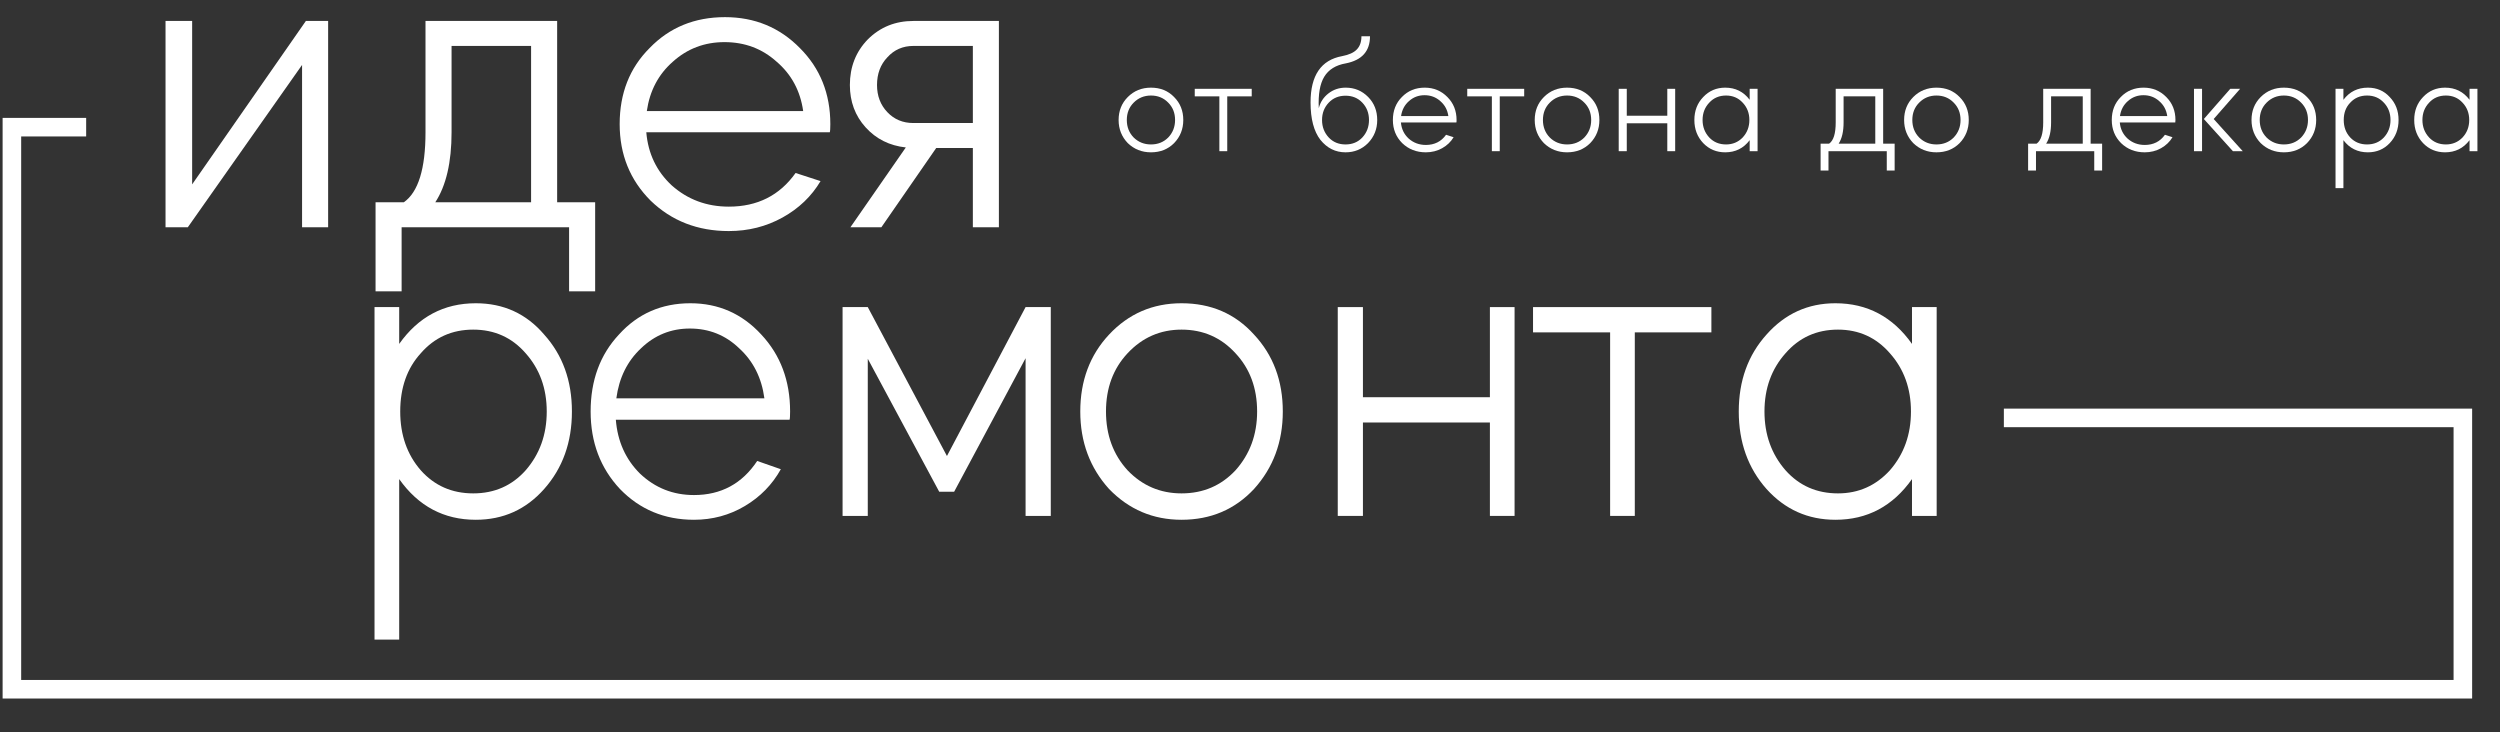
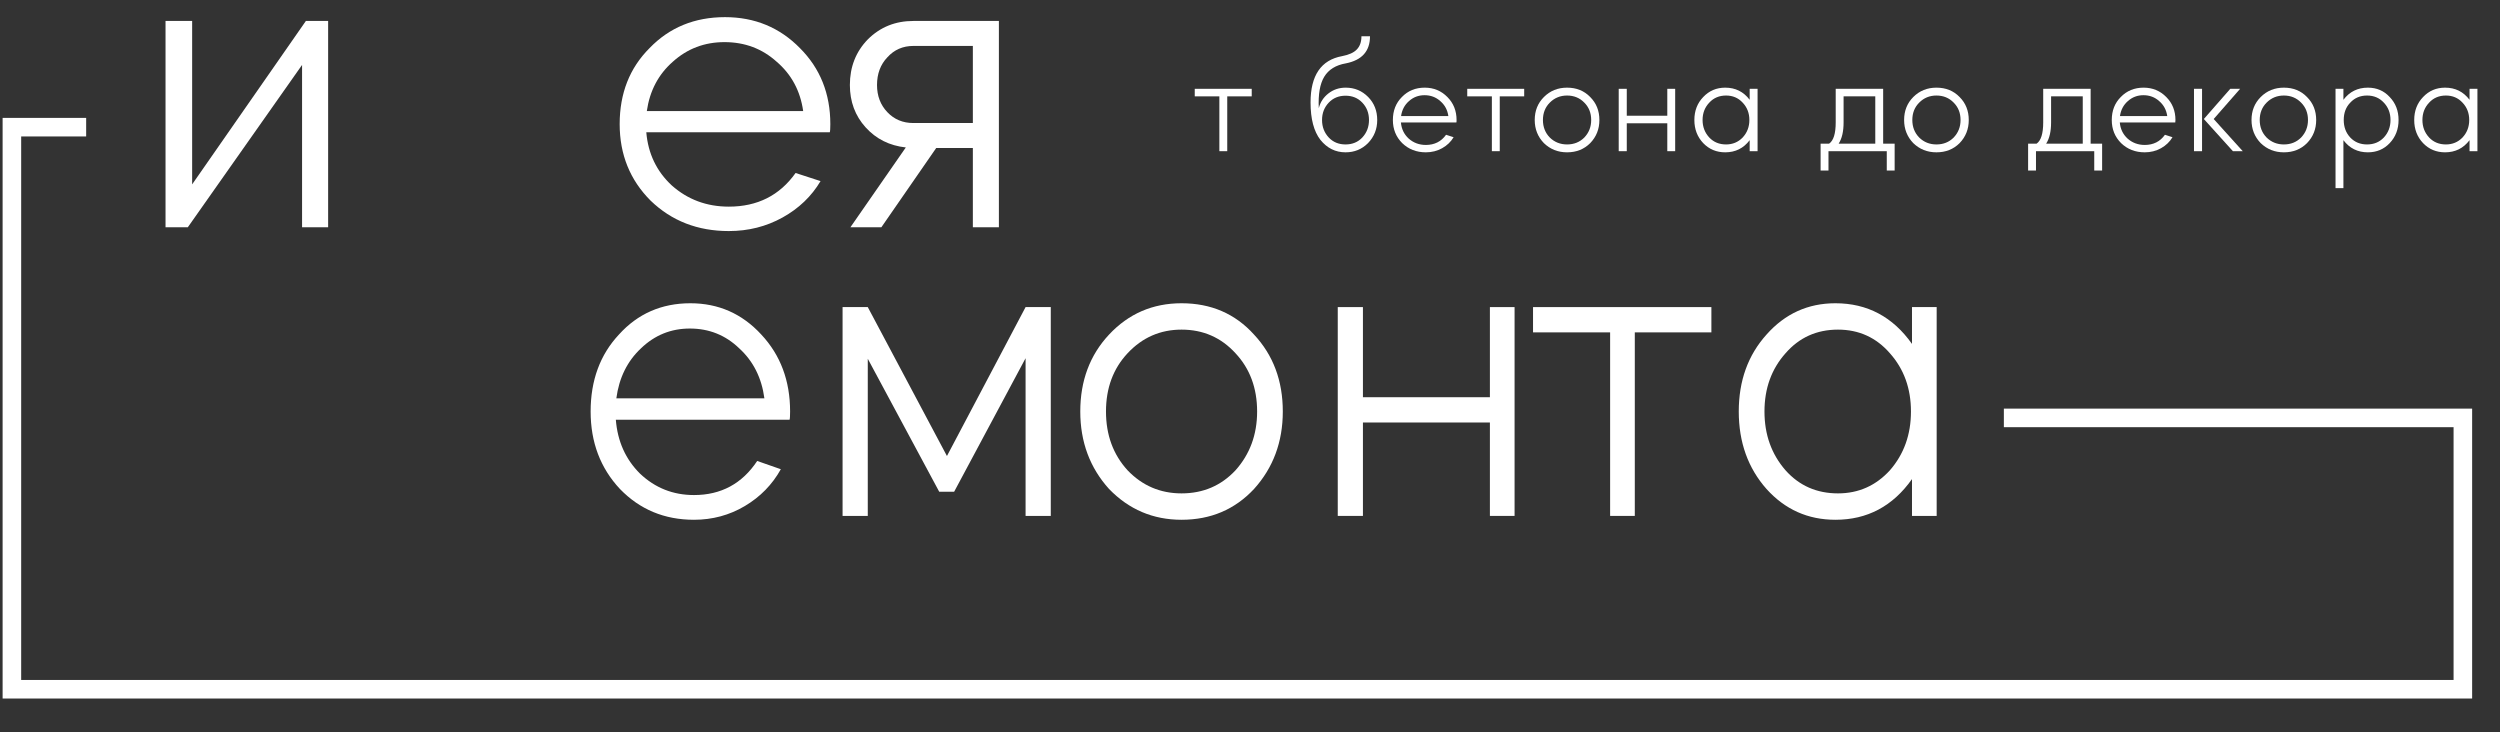
<svg xmlns="http://www.w3.org/2000/svg" width="99" height="29" viewBox="0 0 99 29" fill="none">
  <rect x="0" y="0" width="99" height="29" fill="#333333" stroke="none" />
  <path d="M11.962 2.571L7.437 9H6.555V0.83H7.609V7.301L12.113 0.83H12.994V9H11.962V2.571Z" fill="white" />
-   <path d="M15.904 9V11.537H14.872V8.011H15.99C16.563 7.61 16.85 6.685 16.85 5.237V0.83H22.063V8.011H23.568V11.537H22.536V9H15.904ZM17.237 8.011H21.031V1.819H17.882V5.237C17.882 6.427 17.667 7.352 17.237 8.011Z" fill="white" />
  <path d="M32.86 5.237H25.593C25.665 6.083 26.001 6.785 26.603 7.344C27.234 7.903 27.986 8.183 28.861 8.183C29.993 8.183 30.875 7.739 31.505 6.85L32.494 7.172C32.136 7.774 31.634 8.255 30.989 8.613C30.344 8.971 29.635 9.15 28.861 9.15C27.628 9.15 26.596 8.749 25.765 7.946C24.948 7.129 24.539 6.119 24.539 4.915C24.539 3.697 24.933 2.693 25.722 1.905C26.51 1.088 27.506 0.679 28.71 0.679C29.886 0.679 30.875 1.088 31.677 1.905C32.48 2.708 32.881 3.711 32.881 4.915C32.881 5.087 32.874 5.194 32.86 5.237ZM25.614 4.399H31.806C31.692 3.596 31.34 2.944 30.753 2.442C30.18 1.926 29.491 1.668 28.689 1.668C27.901 1.668 27.22 1.926 26.646 2.442C26.073 2.944 25.729 3.596 25.614 4.399Z" fill="white" />
  <path d="M33.655 3.367C33.655 2.65 33.892 2.048 34.364 1.561C34.852 1.074 35.454 0.83 36.17 0.83H39.556V9H38.525V5.861H37.074L34.902 9H33.676L35.87 5.839C35.224 5.768 34.694 5.503 34.279 5.044C33.863 4.585 33.655 4.026 33.655 3.367ZM38.525 1.819H36.17C35.755 1.819 35.411 1.969 35.139 2.27C34.866 2.557 34.73 2.923 34.73 3.367C34.73 3.797 34.866 4.155 35.139 4.442C35.411 4.729 35.755 4.872 36.17 4.872H38.525V1.819Z" fill="white" />
-   <path d="M15.808 25.327H14.831V12.161H15.808V13.619C16.568 12.546 17.579 12.009 18.841 12.009C19.941 12.009 20.843 12.422 21.549 13.249C22.282 14.062 22.648 15.077 22.648 16.296C22.648 17.514 22.282 18.537 21.549 19.364C20.829 20.177 19.927 20.583 18.841 20.583C17.579 20.583 16.568 20.046 15.808 18.972V25.327ZM20.816 13.989C20.273 13.365 19.581 13.053 18.74 13.053C17.898 13.053 17.206 13.365 16.663 13.989C16.12 14.584 15.849 15.353 15.849 16.296C15.849 17.224 16.12 18 16.663 18.624C17.206 19.233 17.898 19.538 18.74 19.538C19.581 19.538 20.273 19.233 20.816 18.624C21.372 17.986 21.651 17.21 21.651 16.296C21.651 15.382 21.372 14.613 20.816 13.989Z" fill="white" />
  <path d="M31.267 16.622H24.387C24.455 17.478 24.774 18.189 25.344 18.755C25.941 19.321 26.653 19.604 27.481 19.604C28.553 19.604 29.388 19.154 29.985 18.254L30.921 18.581C30.582 19.19 30.107 19.676 29.496 20.039C28.886 20.401 28.214 20.583 27.481 20.583C26.314 20.583 25.337 20.177 24.55 19.364C23.776 18.537 23.389 17.514 23.389 16.296C23.389 15.063 23.763 14.047 24.509 13.249C25.255 12.422 26.199 12.009 27.339 12.009C28.451 12.009 29.388 12.422 30.148 13.249C30.908 14.062 31.288 15.077 31.288 16.296C31.288 16.47 31.281 16.579 31.267 16.622ZM24.407 15.774H30.27C30.161 14.961 29.829 14.301 29.272 13.793C28.73 13.271 28.078 13.01 27.318 13.01C26.572 13.01 25.927 13.271 25.384 13.793C24.841 14.301 24.516 14.961 24.407 15.774Z" fill="white" />
  <path d="M34.364 14.207V20.43H33.366V12.161H34.364L37.499 18.058L40.613 12.161H41.611V20.43H40.613V14.185L37.784 19.473H37.193L34.364 14.207Z" fill="white" />
  <path d="M46.789 12.009C47.956 12.009 48.913 12.422 49.659 13.249C50.419 14.062 50.799 15.077 50.799 16.296C50.799 17.5 50.419 18.523 49.659 19.364C48.899 20.177 47.943 20.583 46.789 20.583C45.663 20.583 44.706 20.177 43.919 19.364C43.159 18.523 42.779 17.5 42.779 16.296C42.779 15.077 43.159 14.062 43.919 13.249C44.692 12.422 45.649 12.009 46.789 12.009ZM46.789 19.538C47.644 19.538 48.356 19.233 48.926 18.624C49.496 17.986 49.782 17.21 49.782 16.296C49.782 15.367 49.496 14.598 48.926 13.989C48.356 13.365 47.644 13.053 46.789 13.053C45.948 13.053 45.235 13.365 44.652 13.989C44.082 14.598 43.797 15.367 43.797 16.296C43.797 17.224 44.082 18 44.652 18.624C45.235 19.233 45.948 19.538 46.789 19.538Z" fill="white" />
  <path d="M53.972 16.731V20.43H52.975V12.161H53.972V15.73H59V12.161H59.977V20.43H59V16.731H53.972Z" fill="white" />
  <path d="M63.761 20.43V13.162H60.708V12.161H67.771V13.162H64.738V20.43H63.761Z" fill="white" />
  <path d="M72.682 12.009C73.944 12.009 74.955 12.546 75.715 13.619V12.161H76.692V20.43H75.715V18.972C74.955 20.046 73.944 20.583 72.682 20.583C71.596 20.583 70.687 20.177 69.954 19.364C69.222 18.537 68.855 17.514 68.855 16.296C68.855 15.077 69.222 14.062 69.954 13.249C70.687 12.422 71.596 12.009 72.682 12.009ZM74.84 13.989C74.297 13.365 73.612 13.053 72.784 13.053C71.942 13.053 71.25 13.365 70.707 13.989C70.151 14.613 69.873 15.382 69.873 16.296C69.873 17.21 70.151 17.986 70.707 18.624C71.25 19.233 71.942 19.538 72.784 19.538C73.598 19.538 74.283 19.233 74.84 18.624C75.396 17.986 75.674 17.21 75.674 16.296C75.674 15.382 75.396 14.613 74.84 13.989Z" fill="white" />
-   <path d="M45.578 3.471C45.95 3.471 46.256 3.595 46.494 3.842C46.737 4.084 46.858 4.388 46.858 4.752C46.858 5.111 46.737 5.417 46.494 5.668C46.252 5.911 45.946 6.032 45.578 6.032C45.218 6.032 44.913 5.911 44.661 5.668C44.419 5.417 44.297 5.111 44.297 4.752C44.297 4.388 44.419 4.084 44.661 3.842C44.908 3.595 45.214 3.471 45.578 3.471ZM45.578 5.72C45.851 5.72 46.078 5.629 46.26 5.447C46.442 5.256 46.533 5.025 46.533 4.752C46.533 4.474 46.442 4.245 46.26 4.063C46.078 3.876 45.851 3.783 45.578 3.783C45.309 3.783 45.082 3.876 44.895 4.063C44.713 4.245 44.622 4.474 44.622 4.752C44.622 5.029 44.713 5.261 44.895 5.447C45.082 5.629 45.309 5.72 45.578 5.72Z" fill="white" />
  <path d="M48.287 5.987V3.816H47.312V3.517H49.568V3.816H48.599V5.987H48.287Z" fill="white" />
  <path d="M51.898 4.056C51.898 2.986 52.315 2.375 53.147 2.223C53.419 2.171 53.614 2.082 53.731 1.957C53.853 1.831 53.913 1.658 53.913 1.437H54.252C54.252 2.026 53.933 2.383 53.296 2.509C52.897 2.578 52.611 2.756 52.438 3.042C52.269 3.324 52.197 3.738 52.224 4.284C52.284 4.045 52.412 3.85 52.607 3.699C52.802 3.547 53.029 3.471 53.289 3.471C53.641 3.471 53.937 3.595 54.18 3.842C54.418 4.084 54.538 4.388 54.538 4.752C54.538 5.111 54.416 5.417 54.173 5.668C53.931 5.911 53.634 6.032 53.283 6.032C52.884 6.032 52.553 5.867 52.288 5.538C52.029 5.204 51.898 4.71 51.898 4.056ZM52.62 4.063C52.442 4.249 52.353 4.479 52.353 4.752C52.353 5.025 52.442 5.256 52.62 5.447C52.793 5.629 53.014 5.72 53.283 5.72C53.552 5.72 53.773 5.629 53.946 5.447C54.124 5.256 54.212 5.025 54.212 4.752C54.212 4.479 54.124 4.249 53.946 4.063C53.773 3.881 53.552 3.79 53.283 3.79C53.014 3.79 52.793 3.881 52.62 4.063Z" fill="white" />
  <path d="M57.673 4.849H55.476C55.498 5.105 55.6 5.317 55.782 5.486C55.972 5.655 56.2 5.74 56.464 5.74C56.807 5.74 57.073 5.605 57.264 5.337L57.563 5.434C57.454 5.616 57.303 5.761 57.108 5.87C56.913 5.978 56.698 6.032 56.464 6.032C56.092 6.032 55.78 5.911 55.528 5.668C55.281 5.421 55.158 5.116 55.158 4.752C55.158 4.383 55.277 4.08 55.515 3.842C55.754 3.595 56.055 3.471 56.419 3.471C56.774 3.471 57.073 3.595 57.316 3.842C57.558 4.084 57.68 4.388 57.68 4.752C57.68 4.804 57.678 4.836 57.673 4.849ZM55.483 4.596H57.355C57.32 4.353 57.214 4.156 57.036 4.004C56.863 3.848 56.655 3.77 56.412 3.77C56.174 3.77 55.968 3.848 55.795 4.004C55.621 4.156 55.517 4.353 55.483 4.596Z" fill="white" />
  <path d="M59.078 5.987V3.816H58.103V3.517H60.358V3.816H59.39V5.987H59.078Z" fill="white" />
  <path d="M62.056 3.471C62.428 3.471 62.734 3.595 62.972 3.842C63.215 4.084 63.336 4.388 63.336 4.752C63.336 5.111 63.215 5.417 62.972 5.668C62.729 5.911 62.424 6.032 62.056 6.032C61.696 6.032 61.39 5.911 61.139 5.668C60.896 5.417 60.775 5.111 60.775 4.752C60.775 4.388 60.896 4.084 61.139 3.842C61.386 3.595 61.691 3.471 62.056 3.471ZM62.056 5.72C62.328 5.72 62.556 5.629 62.738 5.447C62.92 5.256 63.011 5.025 63.011 4.752C63.011 4.474 62.92 4.245 62.738 4.063C62.556 3.876 62.328 3.783 62.056 3.783C61.787 3.783 61.559 3.876 61.373 4.063C61.191 4.245 61.1 4.474 61.1 4.752C61.1 5.029 61.191 5.261 61.373 5.447C61.559 5.629 61.787 5.72 62.056 5.72Z" fill="white" />
  <path d="M64.42 4.882V5.987H64.101V3.517H64.42V4.583H66.025V3.517H66.337V5.987H66.025V4.882H64.42Z" fill="white" />
  <path d="M68.319 3.471C68.722 3.471 69.045 3.631 69.287 3.952V3.517H69.6V5.987H69.287V5.551C69.045 5.872 68.722 6.032 68.319 6.032C67.972 6.032 67.682 5.911 67.448 5.668C67.214 5.421 67.097 5.116 67.097 4.752C67.097 4.388 67.214 4.084 67.448 3.842C67.682 3.595 67.972 3.471 68.319 3.471ZM69.008 4.063C68.835 3.876 68.616 3.783 68.352 3.783C68.083 3.783 67.862 3.876 67.689 4.063C67.511 4.249 67.422 4.479 67.422 4.752C67.422 5.025 67.511 5.256 67.689 5.447C67.862 5.629 68.083 5.72 68.352 5.72C68.612 5.72 68.83 5.629 69.008 5.447C69.186 5.256 69.275 5.025 69.275 4.752C69.275 4.479 69.186 4.249 69.008 4.063Z" fill="white" />
  <path d="M72.408 5.987V6.754H72.096V5.688H72.434C72.608 5.566 72.694 5.287 72.694 4.849V3.517H74.573V5.688H75.028V6.754H74.716V5.987H72.408ZM72.811 5.688H74.261V3.816H73.006V4.849C73.006 5.209 72.941 5.488 72.811 5.688Z" fill="white" />
  <path d="M76.683 3.471C77.056 3.471 77.361 3.595 77.6 3.842C77.842 4.084 77.963 4.388 77.963 4.752C77.963 5.111 77.842 5.417 77.6 5.668C77.357 5.911 77.051 6.032 76.683 6.032C76.323 6.032 76.018 5.911 75.766 5.668C75.524 5.417 75.403 5.111 75.403 4.752C75.403 4.388 75.524 4.084 75.766 3.842C76.013 3.595 76.319 3.471 76.683 3.471ZM76.683 5.72C76.956 5.72 77.183 5.629 77.365 5.447C77.547 5.256 77.638 5.025 77.638 4.752C77.638 4.474 77.547 4.245 77.365 4.063C77.183 3.876 76.956 3.783 76.683 3.783C76.414 3.783 76.187 3.876 76.001 4.063C75.819 4.245 75.728 4.474 75.728 4.752C75.728 5.029 75.819 5.261 76.001 5.447C76.187 5.629 76.414 5.72 76.683 5.72Z" fill="white" />
  <path d="M80.625 5.987V6.754H80.313V5.688H80.651C80.824 5.566 80.911 5.287 80.911 4.849V3.517H82.789V5.688H83.244V6.754H82.932V5.987H80.625ZM81.028 5.688H82.477V3.816H81.223V4.849C81.223 5.209 81.158 5.488 81.028 5.688Z" fill="white" />
  <path d="M86.141 4.849H83.944C83.966 5.105 84.068 5.317 84.25 5.486C84.44 5.655 84.668 5.74 84.932 5.74C85.275 5.74 85.541 5.605 85.732 5.337L86.031 5.434C85.922 5.616 85.771 5.761 85.576 5.87C85.381 5.978 85.166 6.032 84.932 6.032C84.559 6.032 84.248 5.911 83.996 5.668C83.749 5.421 83.626 5.116 83.626 4.752C83.626 4.383 83.745 4.08 83.983 3.842C84.222 3.595 84.523 3.471 84.887 3.471C85.242 3.471 85.541 3.595 85.784 3.842C86.026 4.084 86.148 4.388 86.148 4.752C86.148 4.804 86.145 4.836 86.141 4.849ZM83.951 4.596H85.823C85.788 4.353 85.682 4.156 85.504 4.004C85.331 3.848 85.123 3.77 84.88 3.77C84.642 3.77 84.436 3.848 84.263 4.004C84.089 4.156 83.985 4.353 83.951 4.596Z" fill="white" />
  <path d="M88.813 5.987H88.423L87.272 4.713L88.319 3.517H88.709L87.662 4.713L88.813 5.987ZM87.201 3.517V5.987H86.882V3.517H87.201Z" fill="white" />
  <path d="M90.441 3.471C90.814 3.471 91.119 3.595 91.357 3.842C91.6 4.084 91.721 4.388 91.721 4.752C91.721 5.111 91.6 5.417 91.357 5.668C91.115 5.911 90.809 6.032 90.441 6.032C90.081 6.032 89.776 5.911 89.524 5.668C89.282 5.417 89.16 5.111 89.16 4.752C89.16 4.388 89.282 4.084 89.524 3.842C89.771 3.595 90.077 3.471 90.441 3.471ZM90.441 5.72C90.714 5.72 90.941 5.629 91.123 5.447C91.305 5.256 91.396 5.025 91.396 4.752C91.396 4.474 91.305 4.245 91.123 4.063C90.941 3.876 90.714 3.783 90.441 3.783C90.172 3.783 89.945 3.876 89.758 4.063C89.576 4.245 89.485 4.474 89.485 4.752C89.485 5.029 89.576 5.261 89.758 5.447C89.945 5.629 90.172 5.72 90.441 5.72Z" fill="white" />
  <path d="M92.799 7.449H92.487V3.517H92.799V3.952C93.041 3.631 93.364 3.471 93.767 3.471C94.118 3.471 94.406 3.595 94.632 3.842C94.866 4.084 94.983 4.388 94.983 4.752C94.983 5.116 94.866 5.421 94.632 5.668C94.402 5.911 94.114 6.032 93.767 6.032C93.364 6.032 93.041 5.872 92.799 5.551V7.449ZM94.398 4.063C94.225 3.876 94.004 3.783 93.735 3.783C93.466 3.783 93.245 3.876 93.072 4.063C92.898 4.24 92.812 4.47 92.812 4.752C92.812 5.029 92.898 5.261 93.072 5.447C93.245 5.629 93.466 5.72 93.735 5.72C94.004 5.72 94.225 5.629 94.398 5.447C94.576 5.256 94.664 5.025 94.664 4.752C94.664 4.479 94.576 4.249 94.398 4.063Z" fill="white" />
  <path d="M96.825 3.471C97.228 3.471 97.551 3.631 97.794 3.952V3.517H98.106V5.987H97.794V5.551C97.551 5.872 97.228 6.032 96.825 6.032C96.478 6.032 96.188 5.911 95.954 5.668C95.72 5.421 95.603 5.116 95.603 4.752C95.603 4.388 95.72 4.084 95.954 3.842C96.188 3.595 96.478 3.471 96.825 3.471ZM97.514 4.063C97.341 3.876 97.122 3.783 96.858 3.783C96.589 3.783 96.368 3.876 96.195 4.063C96.017 4.249 95.928 4.479 95.928 4.752C95.928 5.025 96.017 5.256 96.195 5.447C96.368 5.629 96.589 5.72 96.858 5.72C97.118 5.72 97.336 5.629 97.514 5.447C97.692 5.256 97.781 5.025 97.781 4.752C97.781 4.479 97.692 4.249 97.514 4.063Z" fill="white" />
  <path d="M3.412 5.036H0.471V27.294H97.529V16.549H79.353" stroke="white" stroke-width="0.735" />
</svg>